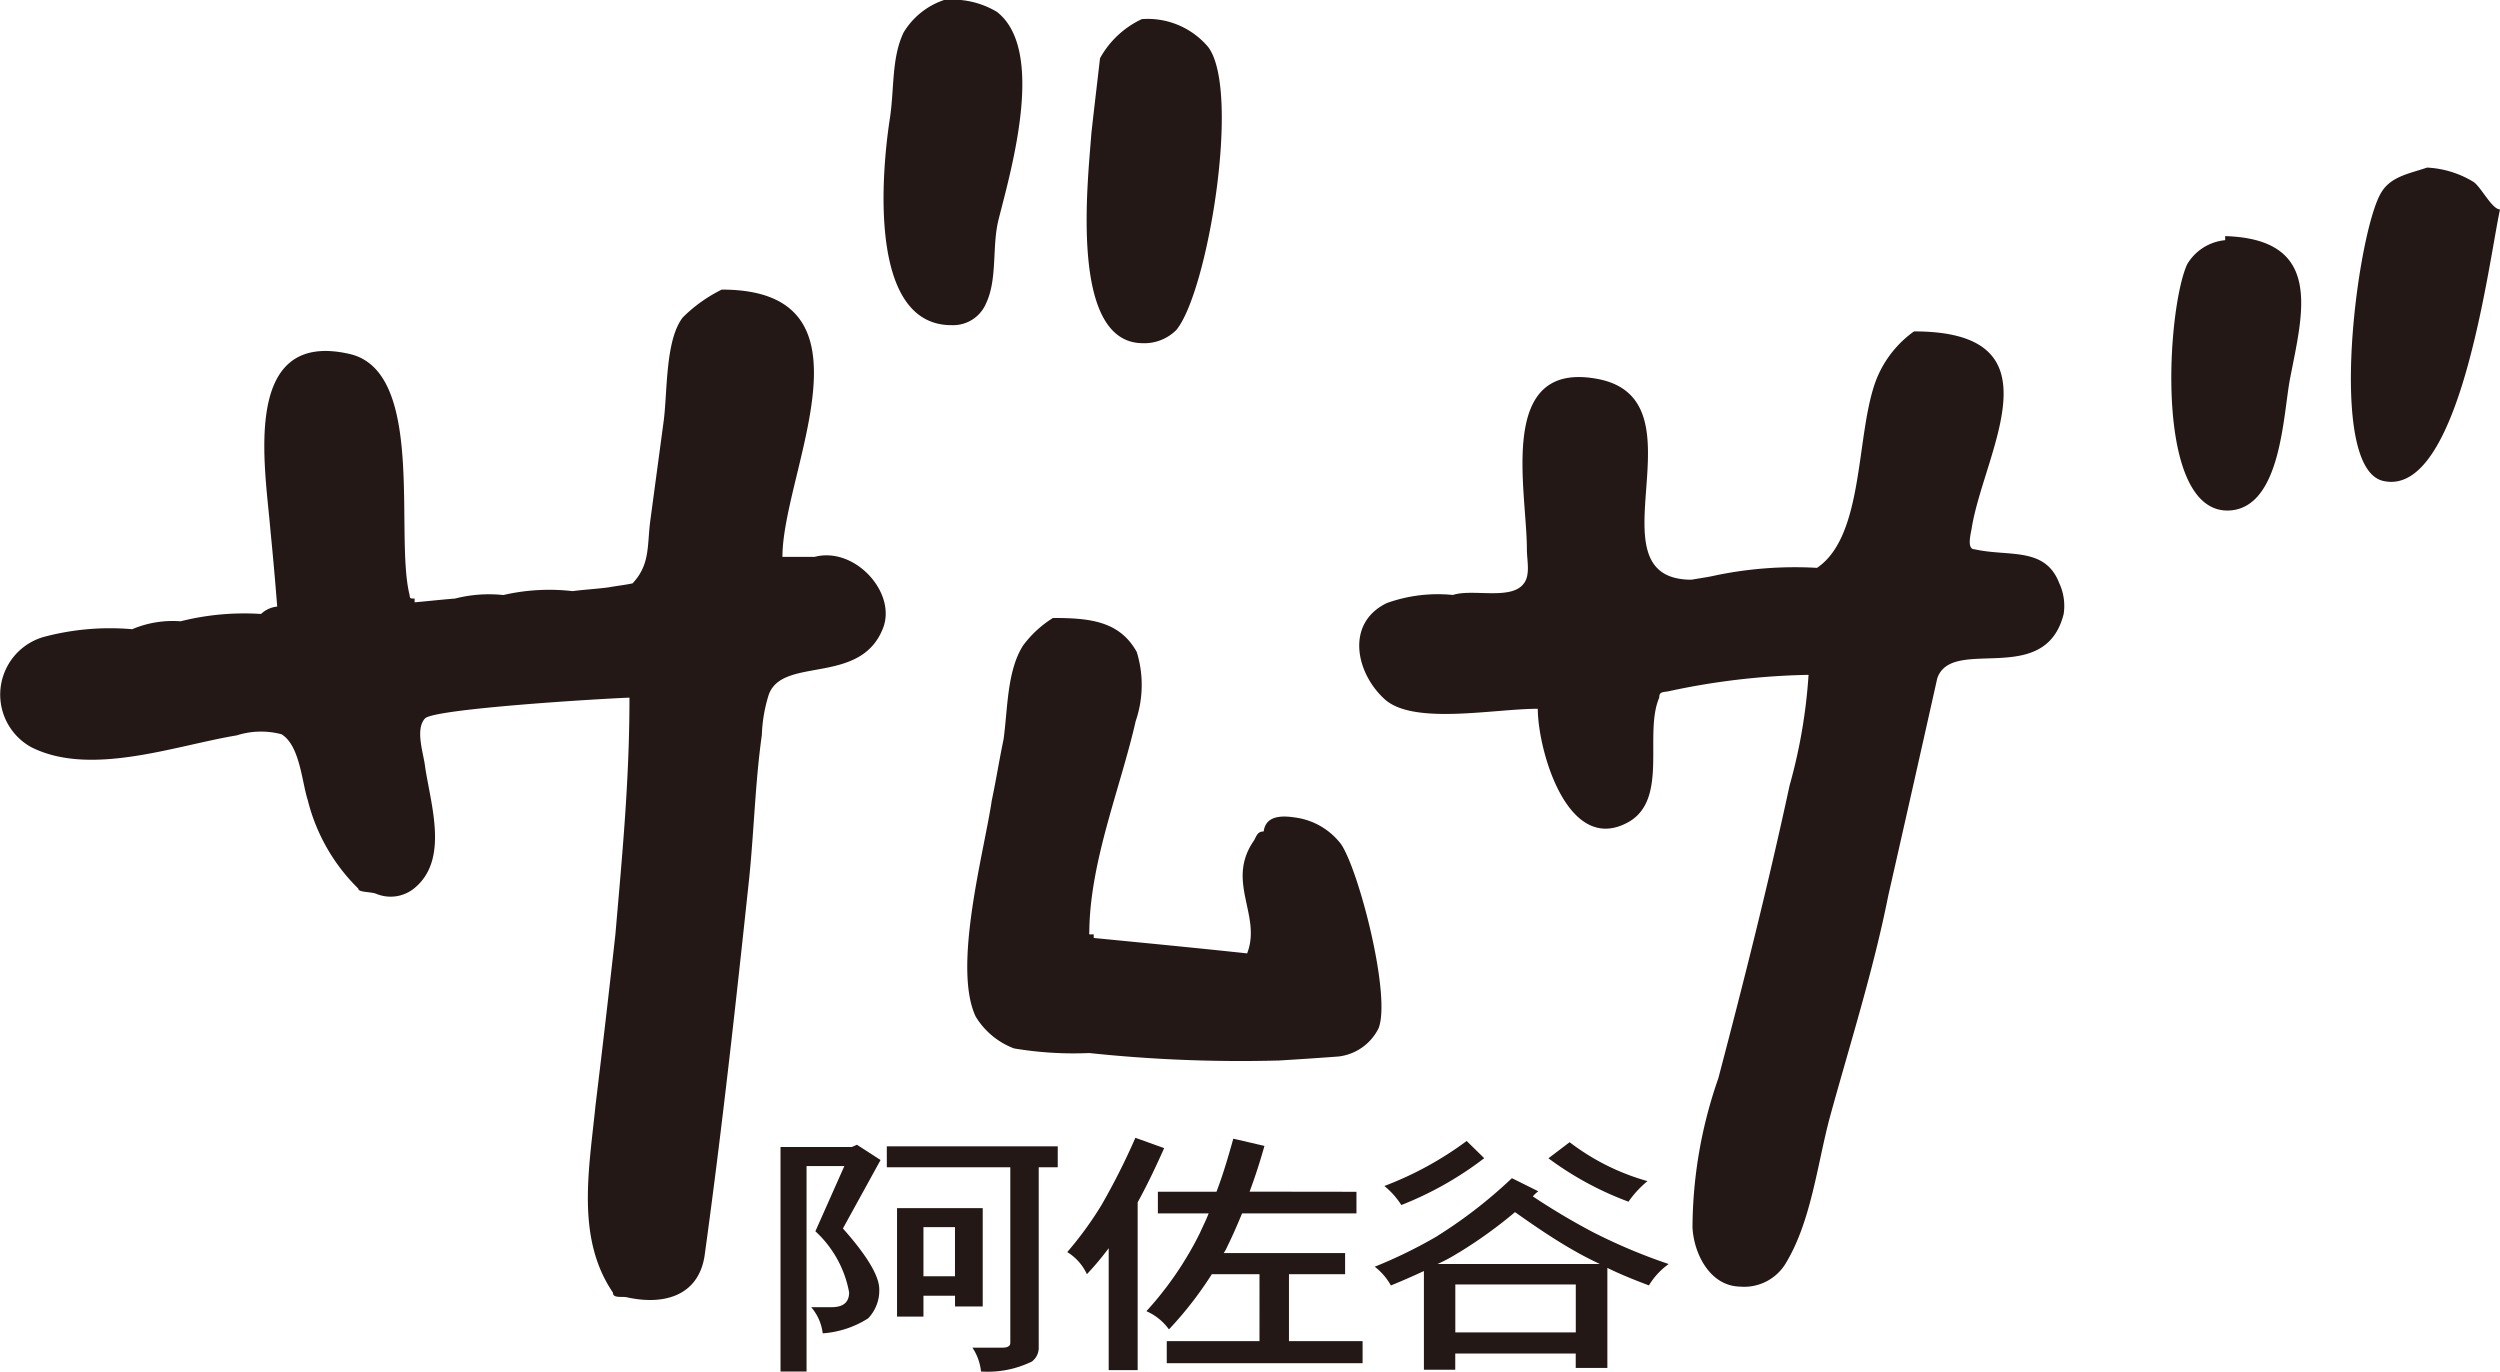
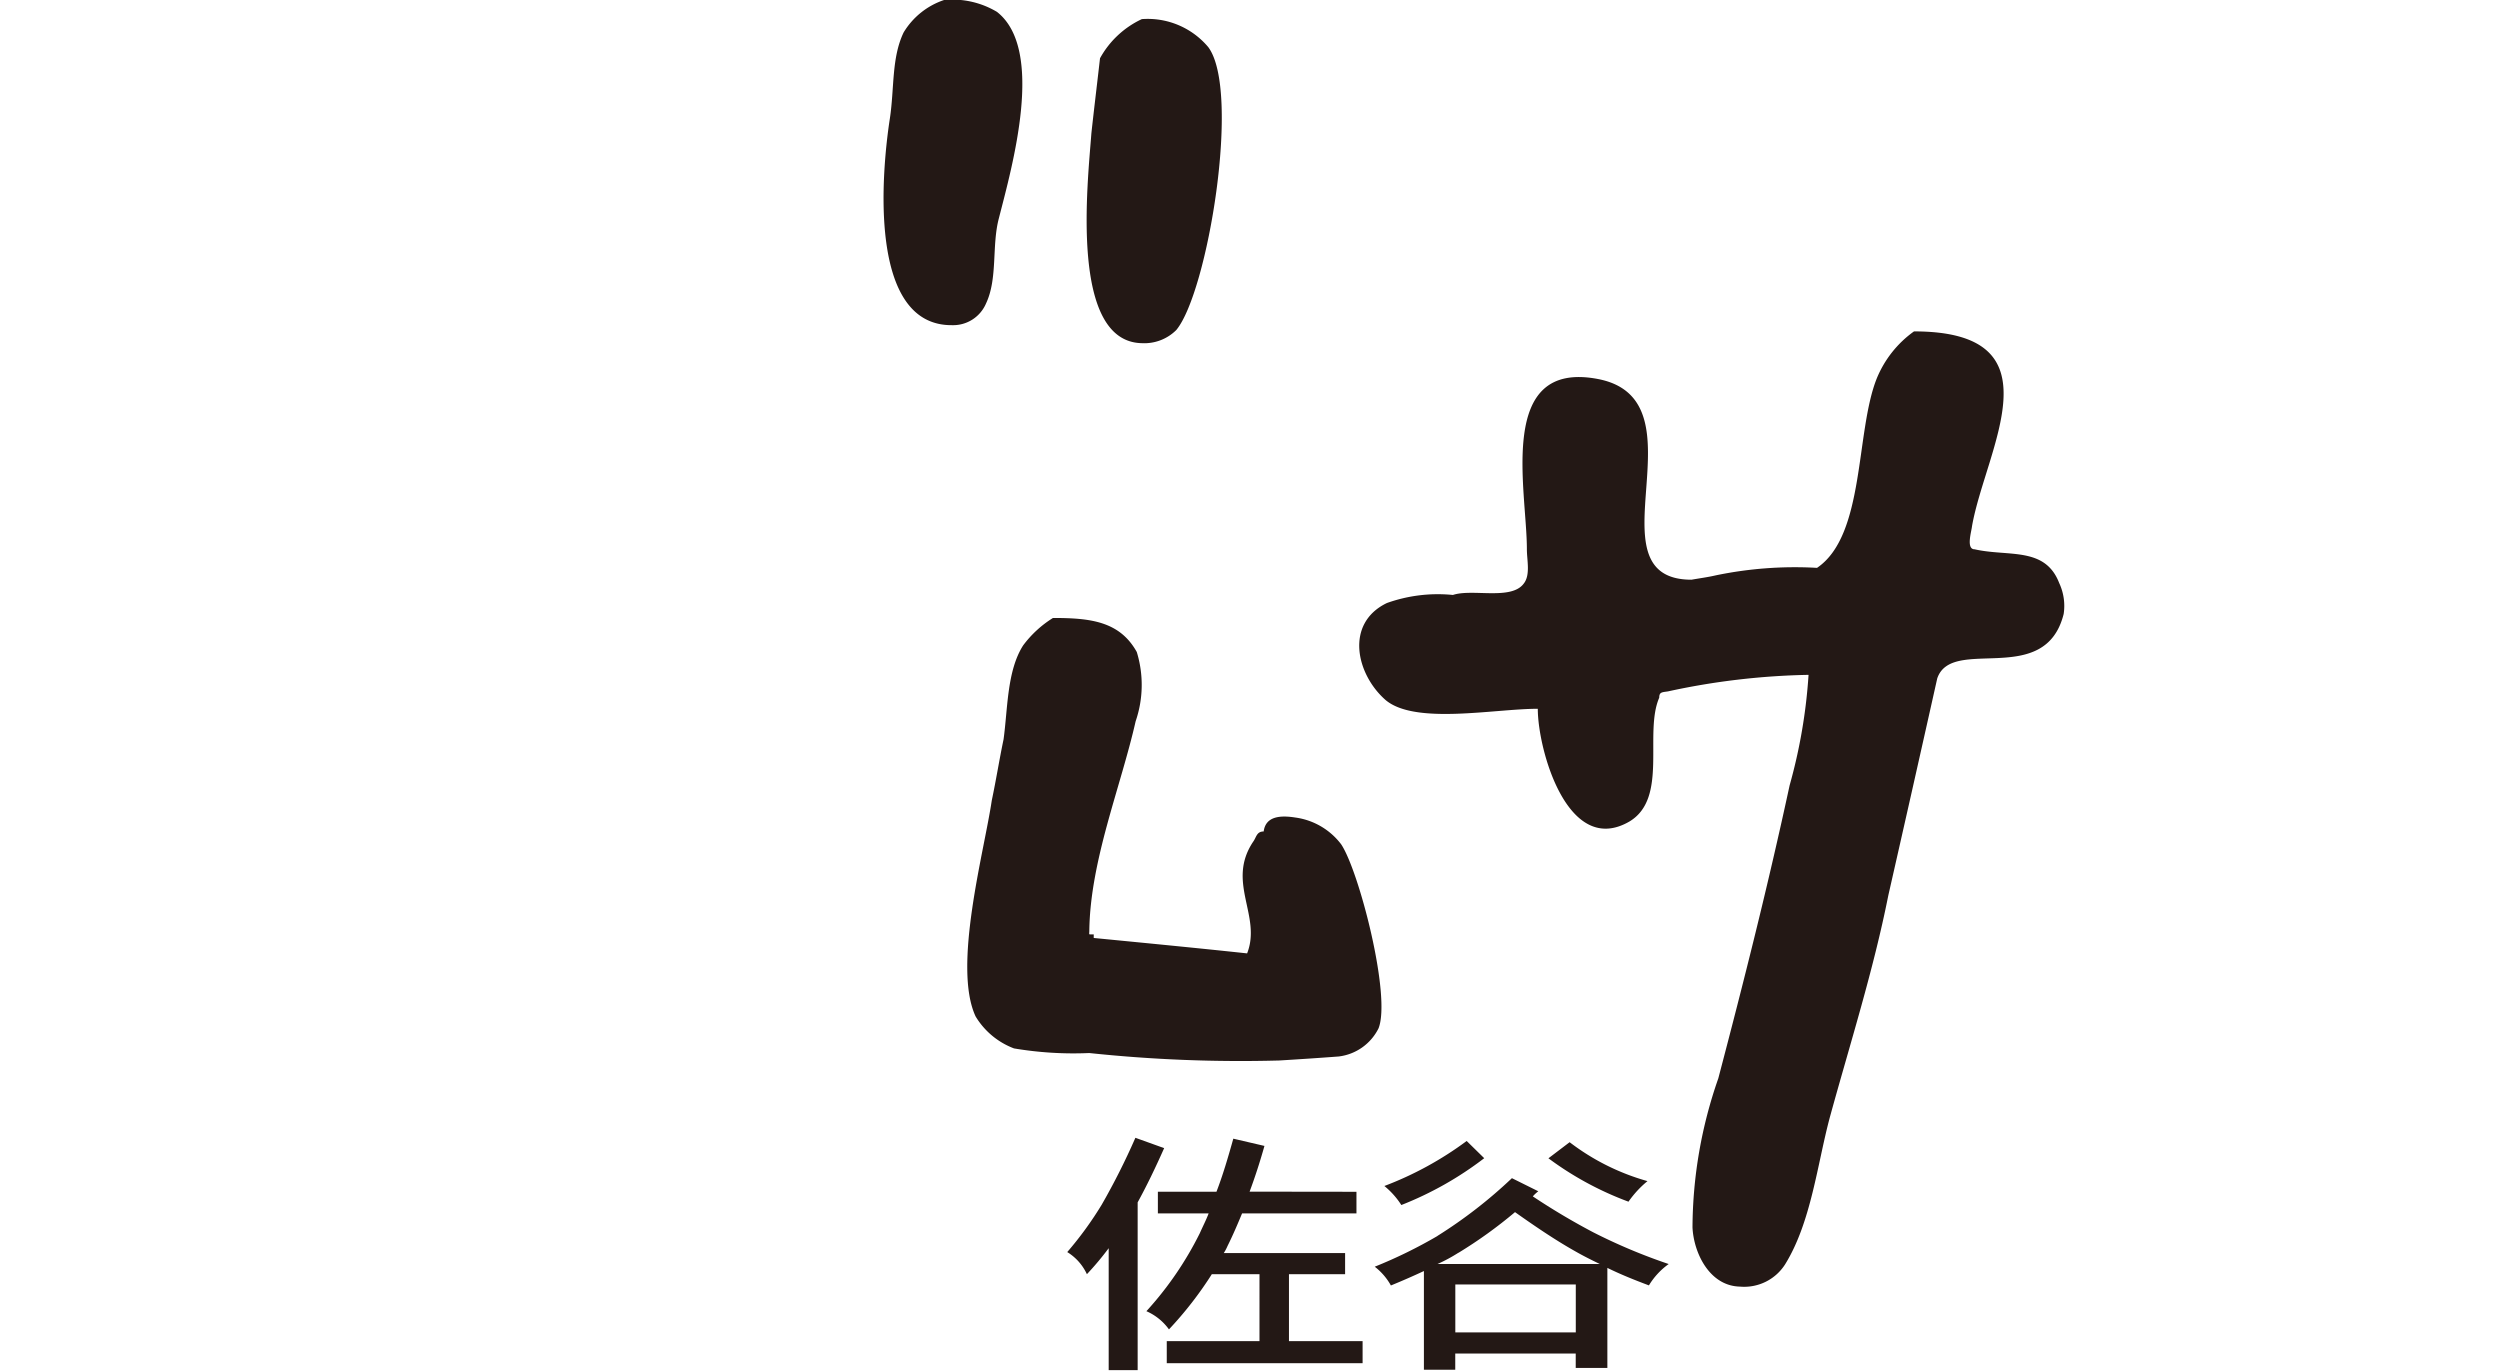
<svg xmlns="http://www.w3.org/2000/svg" viewBox="0 0 108.306 59.421">
  <defs>
    <style>.cls-1{fill:#231815;}</style>
  </defs>
  <g id="レイヤー_2" data-name="レイヤー 2">
    <g id="レイヤー_1-2" data-name="レイヤー 1">
      <path class="cls-1" d="M40.9,0a3.768,3.768,0,0,1,2.29.514c2.1,1.64.649,6.725.086,8.933-.32,1.2-.044,2.608-.559,3.7a1.548,1.548,0,0,1-1.47.94c-3.652.034-3.059-6.617-2.693-8.972.194-1.3.067-2.613.593-3.709A3.253,3.253,0,0,1,40.9,0Z" />
      <path class="cls-1" d="M49.467.828a3.424,3.424,0,0,1,2.88,1.216c1.419,1.918-.024,10.607-1.386,12.252a1.961,1.961,0,0,1-1.494.571c-3.14-.062-2.343-6.954-2.186-9.089.116-1.066.251-2.169.374-3.253A4,4,0,0,1,49.467.828Z" />
-       <path class="cls-1" d="M105.147,7.26a4.255,4.255,0,0,1,2.015.623c.328.225.8,1.19,1.144,1.19-.5,2.321-1.735,12.5-5.05,11.764-2.5-.538-1.12-10.876-.086-12.51C103.587,7.636,104.408,7.515,105.147,7.26Z" />
-       <path class="cls-1" d="M96.4,10.229c4.268.129,3.366,3.3,2.82,6.124-.314,1.558-.369,5.65-2.649,5.764-3.276.129-2.7-8.754-1.818-10.667A2.145,2.145,0,0,1,96.4,10.405Z" />
-       <path class="cls-1" d="M31.268,12.546c7.041,0,2.629,7.88,2.629,11.578h1.4c1.714-.451,3.536,1.516,2.969,3.06-.956,2.542-4.352,1.226-4.961,2.909a6.492,6.492,0,0,0-.3,1.746c-.284,2.019-.329,4-.543,6.156-.582,5.473-1.17,10.823-1.927,16.332-.225,1.74-1.662,2.244-3.348,1.882-.215-.066-.635.063-.635-.213-1.6-2.358-1.036-5.3-.753-8.108.3-2.464.591-4.964.862-7.412.3-3.492.609-6.671.609-10.252-1.234.044-8.465.481-8.856.9-.445.47-.054,1.551,0,2.081.257,1.7,1.032,4.032-.451,5.264a1.621,1.621,0,0,1-1.659.254c-.251-.1-.784-.053-.784-.229a8.105,8.105,0,0,1-2.186-3.827c-.26-.8-.343-2.372-1.138-2.857a3.456,3.456,0,0,0-1.938.048c-2.666.44-6.34,1.812-8.911.508a2.6,2.6,0,0,1,.53-4.768,11.1,11.1,0,0,1,3.85-.339,4.485,4.485,0,0,1,2.094-.343,11.3,11.3,0,0,1,3.488-.318,1.194,1.194,0,0,1,.7-.32c-.087-1.117-.185-2.214-.293-3.3-.212-2.645-1.328-8.719,3.41-7.648,3.331.736,1.968,7.8,2.613,10.421.028.167,0,.18.223.18v.163c.594-.053,1.186-.12,1.752-.163a5.919,5.919,0,0,1,2.091-.153,8.866,8.866,0,0,1,3-.169c.517-.067,1.036-.094,1.566-.164.357-.065.69-.1,1.033-.172.789-.847.617-1.653.78-2.8.188-1.41.387-2.874.577-4.3.156-1.314.073-3.452.816-4.418A6.372,6.372,0,0,1,31.268,12.546Z" />
      <path class="cls-1" d="M82.919,14.357c6.394,0,3.1,5.092,2.513,8.44-.021.226-.268,1,.113,1,1.466.332,3.051-.127,3.664,1.461a2.335,2.335,0,0,1,.194,1.341c-.807,3.23-4.85.924-5.478,2.795q-1.051,4.7-2.119,9.4c-.645,3.243-1.664,6.443-2.536,9.622-.541,2.025-.807,4.521-1.922,6.338a2.1,2.1,0,0,1-1.969.985c-1.325-.029-2.005-1.466-2.056-2.567a19.777,19.777,0,0,1,1.119-6.456c1.111-4.225,2.156-8.367,3.088-12.689a23.236,23.236,0,0,0,.821-4.791,31.217,31.217,0,0,0-6.092.717c-.25.04-.377.021-.377.272-.671,1.544.4,4.35-1.29,5.364-2.668,1.549-3.971-3.1-3.971-4.883-1.887,0-5.3.7-6.588-.374-1.284-1.118-1.779-3.327.052-4.208a6.556,6.556,0,0,1,2.859-.349c.847-.281,2.522.241,3.066-.49.3-.374.138-1.012.138-1.492,0-2.579-1.339-8.224,3.086-7.372,4.745.922-.524,8.693,4.047,8.693.355-.063.709-.109,1.045-.187a16.822,16.822,0,0,1,4.392-.326c2.088-1.412,1.66-5.885,2.588-8.206A4.683,4.683,0,0,1,82.919,14.357Z" />
      <path class="cls-1" d="M45.617,26.772c1.616,0,2.888.14,3.631,1.474a4.853,4.853,0,0,1-.049,3c-.646,2.853-1.966,6.028-2.007,9.065,0,.207-.055.168.191.168v.156c2.2.216,4.435.43,6.645.668.638-1.63-.912-3.077.26-4.835.142-.19.146-.447.458-.447.086-.679.757-.7,1.362-.605A3,3,0,0,1,58.1,36.574c.772,1.144,2.176,6.566,1.622,7.975A2.224,2.224,0,0,1,58,45.769c-.847.064-1.7.121-2.581.174a62.1,62.1,0,0,1-8.228-.323,15.51,15.51,0,0,1-3.261-.2,3.3,3.3,0,0,1-1.664-1.385c-1.007-2.155.373-7.144.7-9.357.186-.877.327-1.77.511-2.649.183-1.328.145-2.966.847-4.067A4.708,4.708,0,0,1,45.617,26.772Z" />
-       <path class="cls-1" d="M37.124,49.593l1.024.662L36.517,53.22c1.05,1.181,1.575,2.064,1.575,2.634a1.738,1.738,0,0,1-.483,1.261,4.222,4.222,0,0,1-1.967.649,2.114,2.114,0,0,0-.5-1.134h.889c.505,0,.755-.216.755-.641a4.758,4.758,0,0,0-1.462-2.647l1.255-2.824H34.942v8.9H33.814V49.692H36.9Zm8.7.069v.907H45v7.818a.74.74,0,0,1-.3.6,4.358,4.358,0,0,1-2.2.43,2.27,2.27,0,0,0-.373-1.034h1.313c.209,0,.329-.07.329-.2V50.569h-5.35v-.907ZM42.574,52.34V56.6h-1.2v-.467H40.006v.906H38.862v-4.7Zm-2.568,2.951h1.366v-2.13H40.006Z" />
      <path class="cls-1" d="M49.188,49.292l1.246.448c-.4.9-.772,1.664-1.148,2.349v7.268H48.031V54.075a12.768,12.768,0,0,1-.944,1.126,2.212,2.212,0,0,0-.851-.958,15.377,15.377,0,0,0,1.493-2.053A29.858,29.858,0,0,0,49.188,49.292Zm9.577,2.339v.936H53.81c-.2.481-.4.951-.631,1.414a2.021,2.021,0,0,1-.163.306h5.257V55.2H55.841v2.9h3.19v.956H50.547V58.1h4.017V55.2H52.5a15.966,15.966,0,0,1-1.858,2.392,2.383,2.383,0,0,0-.977-.788,14.731,14.731,0,0,0,2.314-3.379c.125-.284.272-.565.383-.859h-2.2v-.936H52.7c.275-.712.5-1.479.73-2.3l1.349.314q-.292,1.04-.643,1.981Z" />
      <path class="cls-1" d="M63.048,55.645h5.219v2.079H63.048ZM59.974,51.38a3.472,3.472,0,0,1,.735.825A14.77,14.77,0,0,0,64.3,50.176l-.76-.746A14.686,14.686,0,0,1,59.974,51.38Zm7.108-1.2a13.933,13.933,0,0,0,3.468,1.88,4.432,4.432,0,0,1,.823-.891A9.97,9.97,0,0,1,68,49.483Zm-4.806,3.365a20.64,20.64,0,0,1-2.719,1.332,2.645,2.645,0,0,1,.7.813c.52-.213.99-.42,1.43-.626v4.275h1.358v-.7h5.219v.622h1.371V54.928c.542.267,1.134.509,1.8.758a3.117,3.117,0,0,1,.857-.925,24.349,24.349,0,0,1-3.274-1.377,29.414,29.414,0,0,1-2.613-1.554,1.58,1.58,0,0,1,.238-.221L65.5,51.041A20.466,20.466,0,0,1,62.276,53.541Zm.906.731a19.674,19.674,0,0,0,2.452-1.764c.922.653,1.786,1.235,2.615,1.7.328.188.665.358,1.059.548H62.276A6.9,6.9,0,0,0,63.182,54.272Z" />
    </g>
  </g>
</svg>